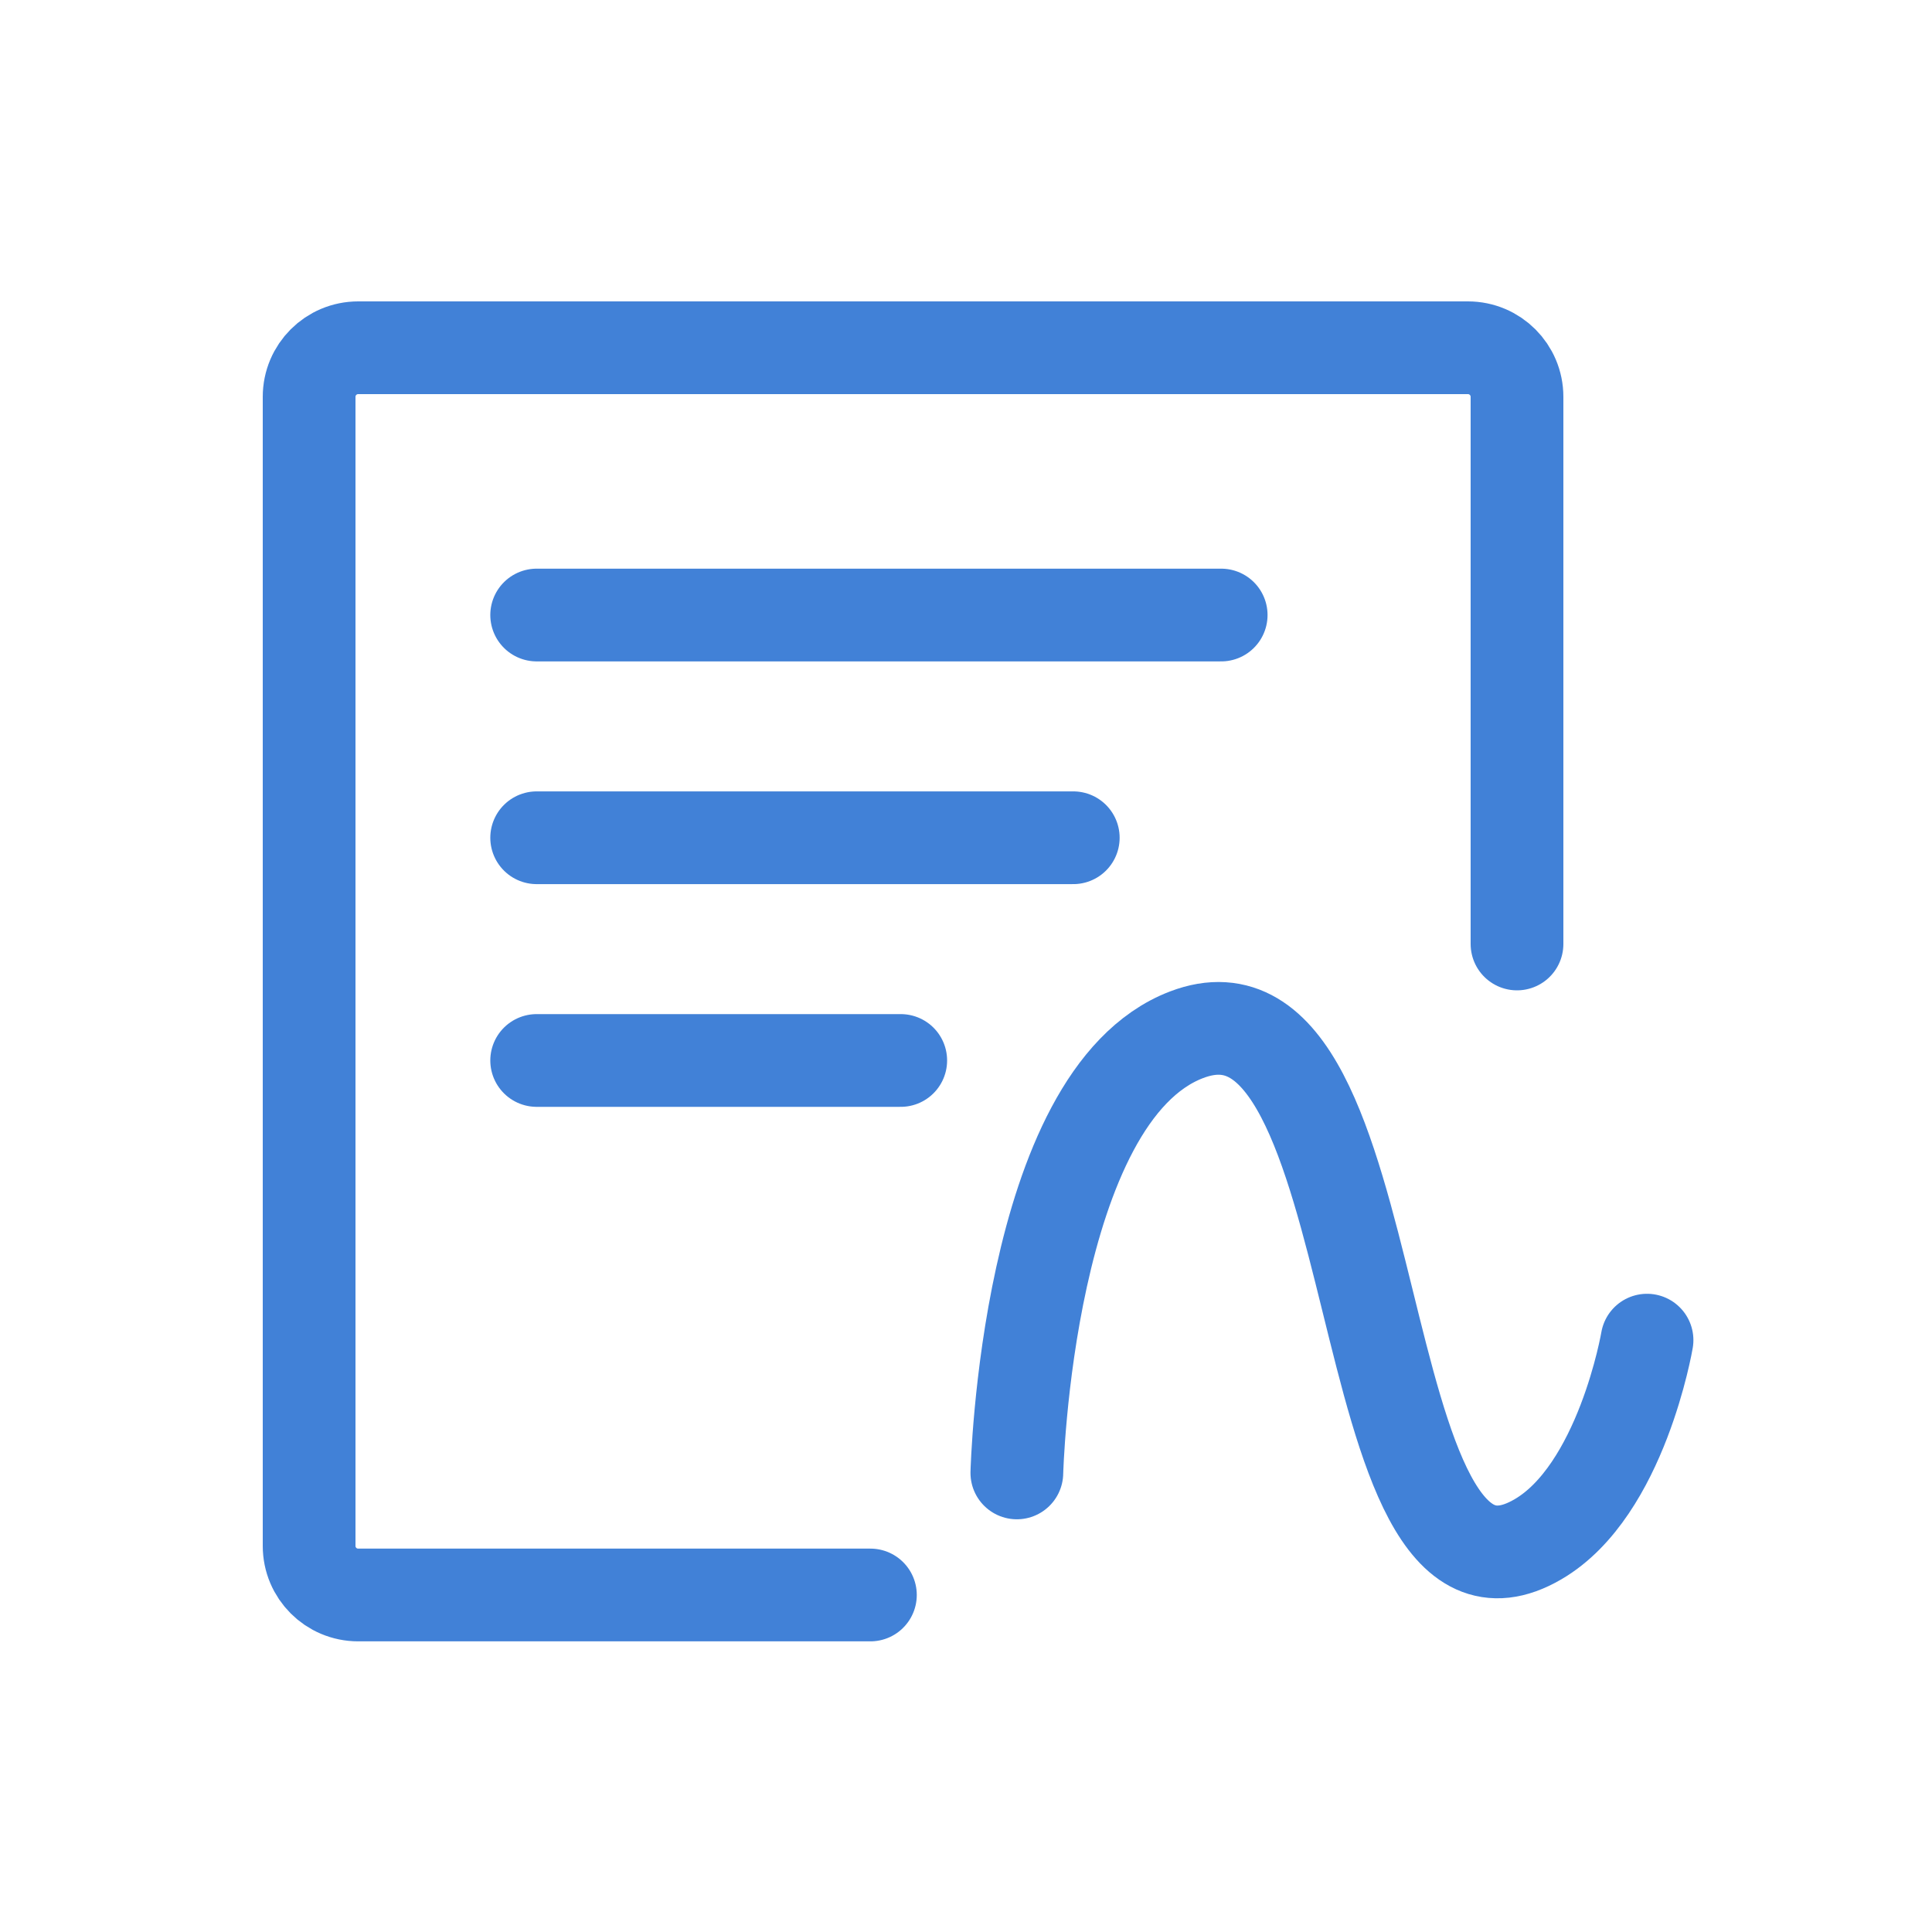
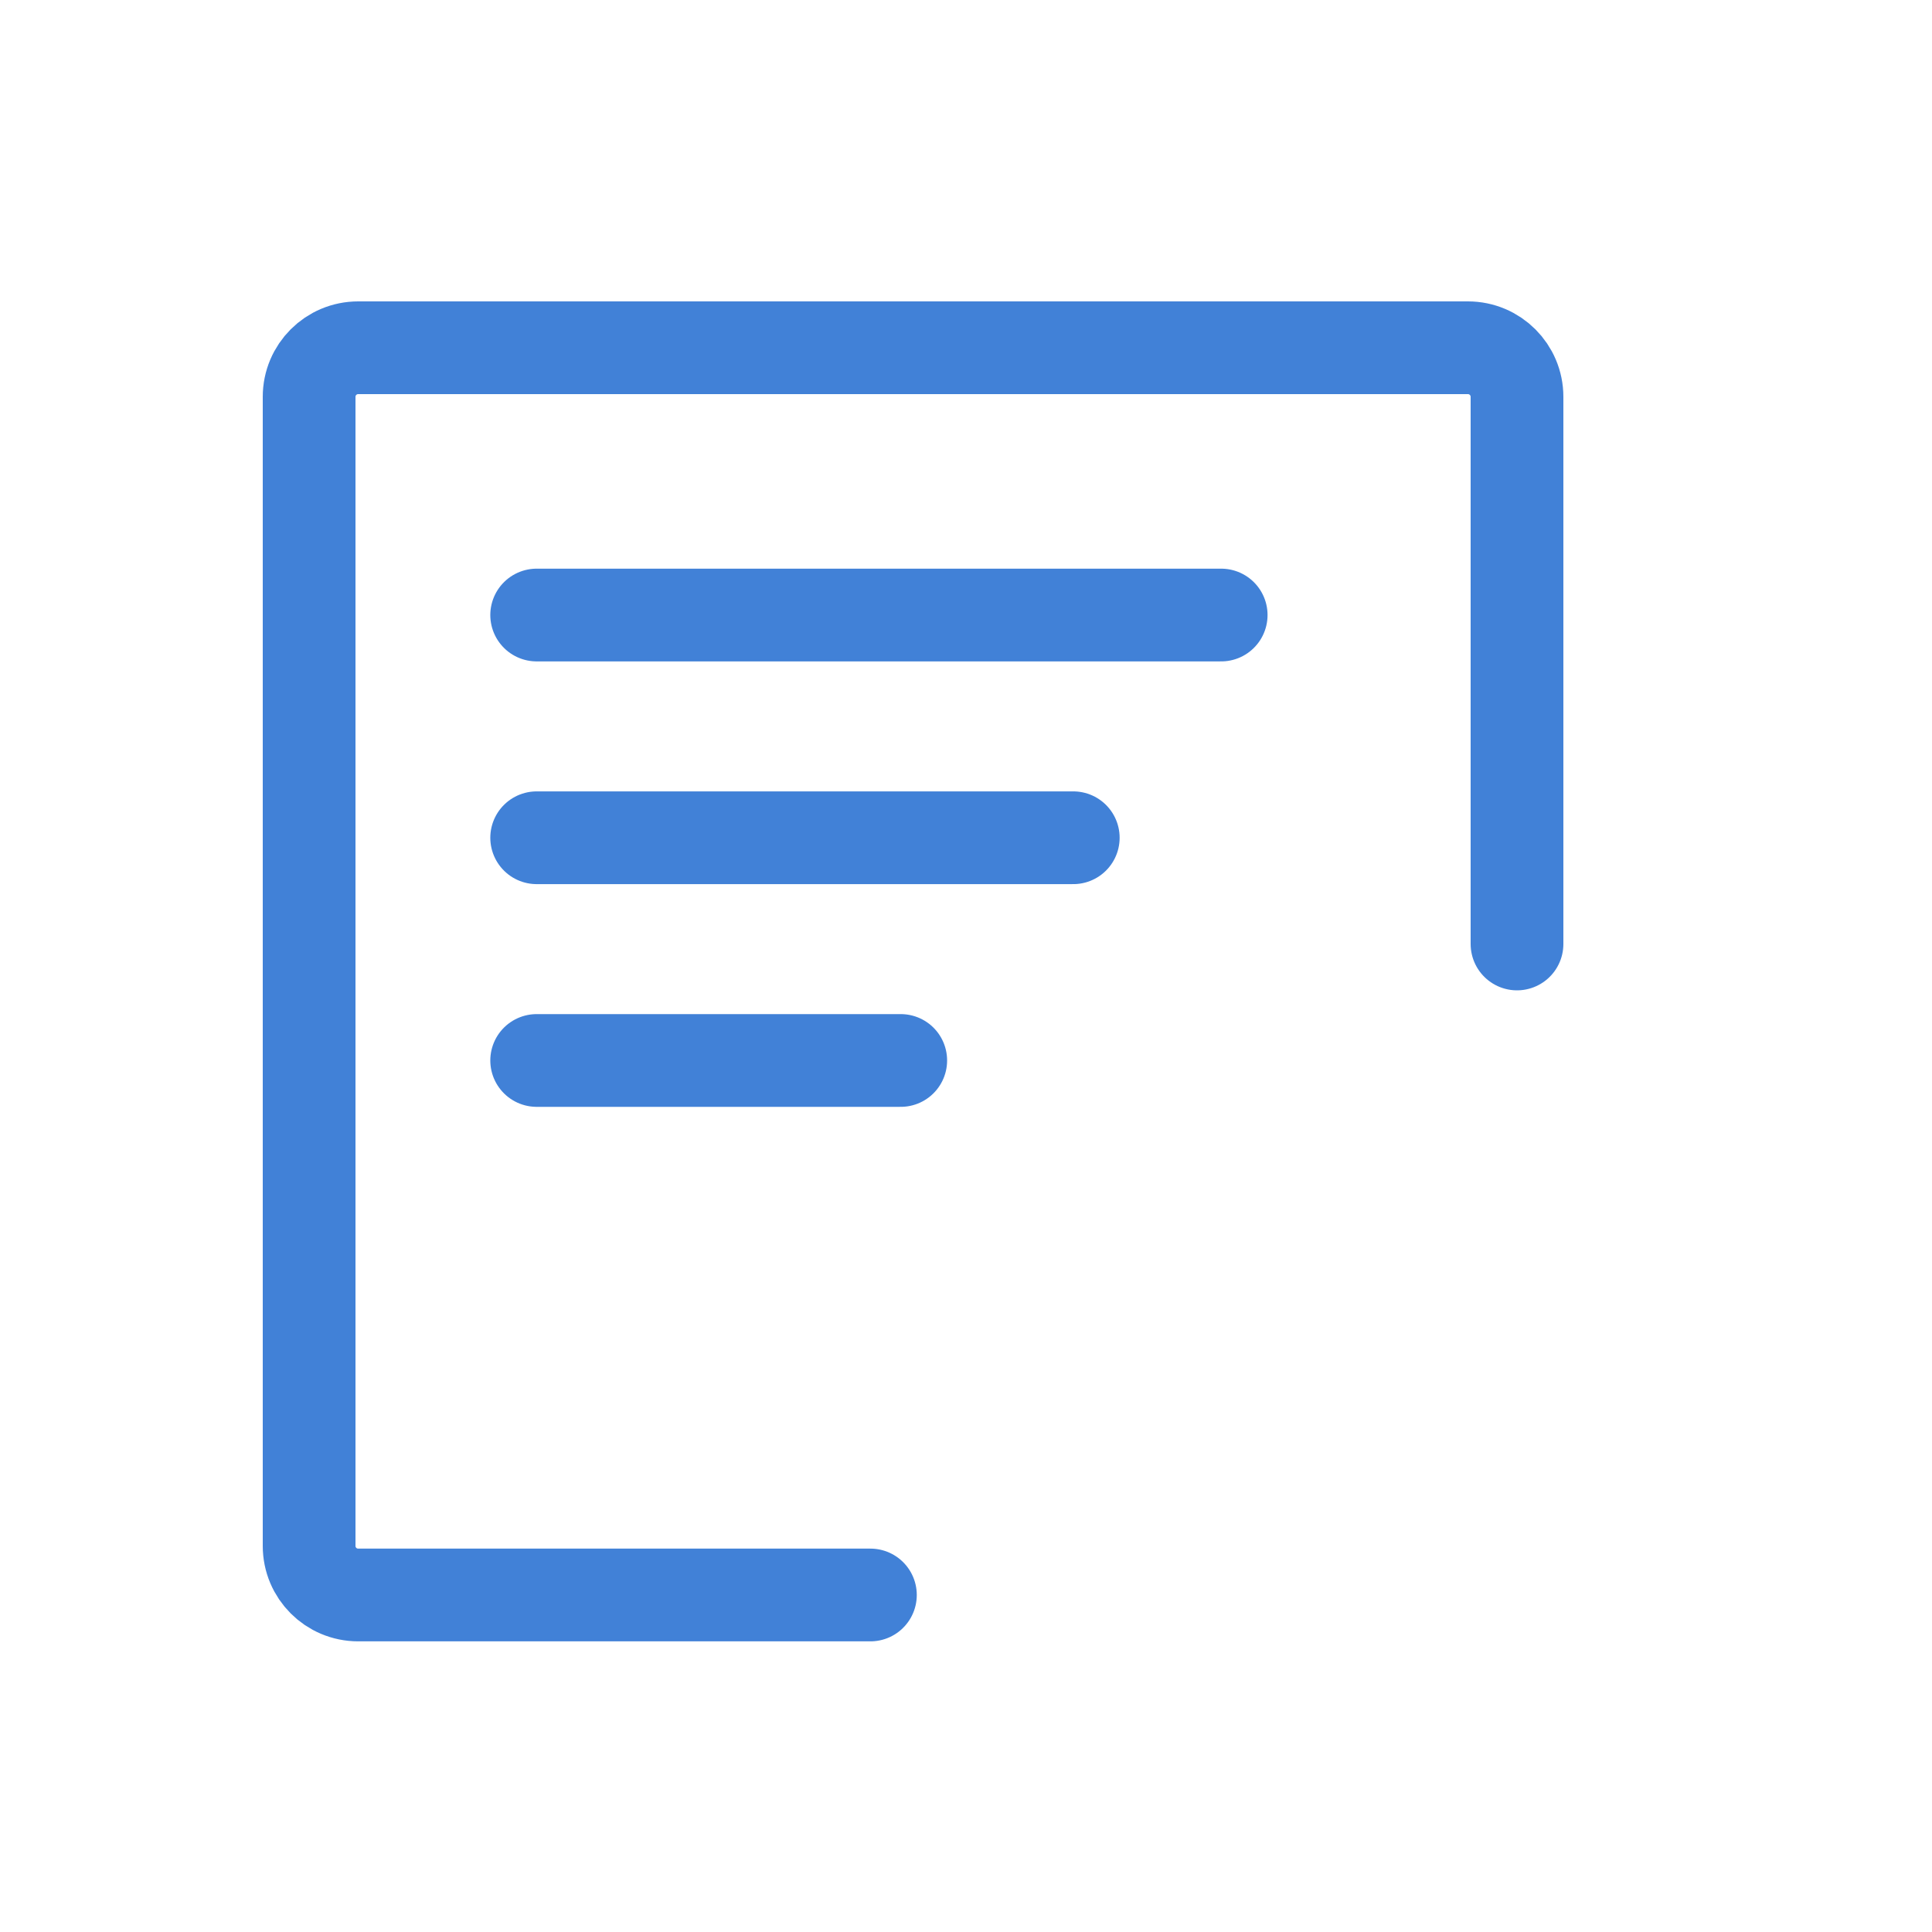
<svg xmlns="http://www.w3.org/2000/svg" width="50" height="50" viewBox="0 0 50 50" fill="none">
  <path d="M22.526 41.278H9.27C8.568 41.278 8 40.71 8 40.009V10.27C8 9.568 8.568 9 9.27 9H37.99C38.691 9 39.26 9.568 39.26 10.27V24.43M13.889 15.917H31.604M13.889 21.681H27.776M13.889 27.445H23.311" stroke="#4181D7" stroke-width="2.4" stroke-linecap="round" />
-   <path d="M26.316 38.119C26.316 38.119 26.561 28.364 30.707 26.78C36.128 24.708 34.734 42.79 39.802 39.837C41.965 38.577 42.625 34.683 42.625 34.683" stroke="#4181D7" stroke-width="2.4" stroke-linecap="round" />
</svg>